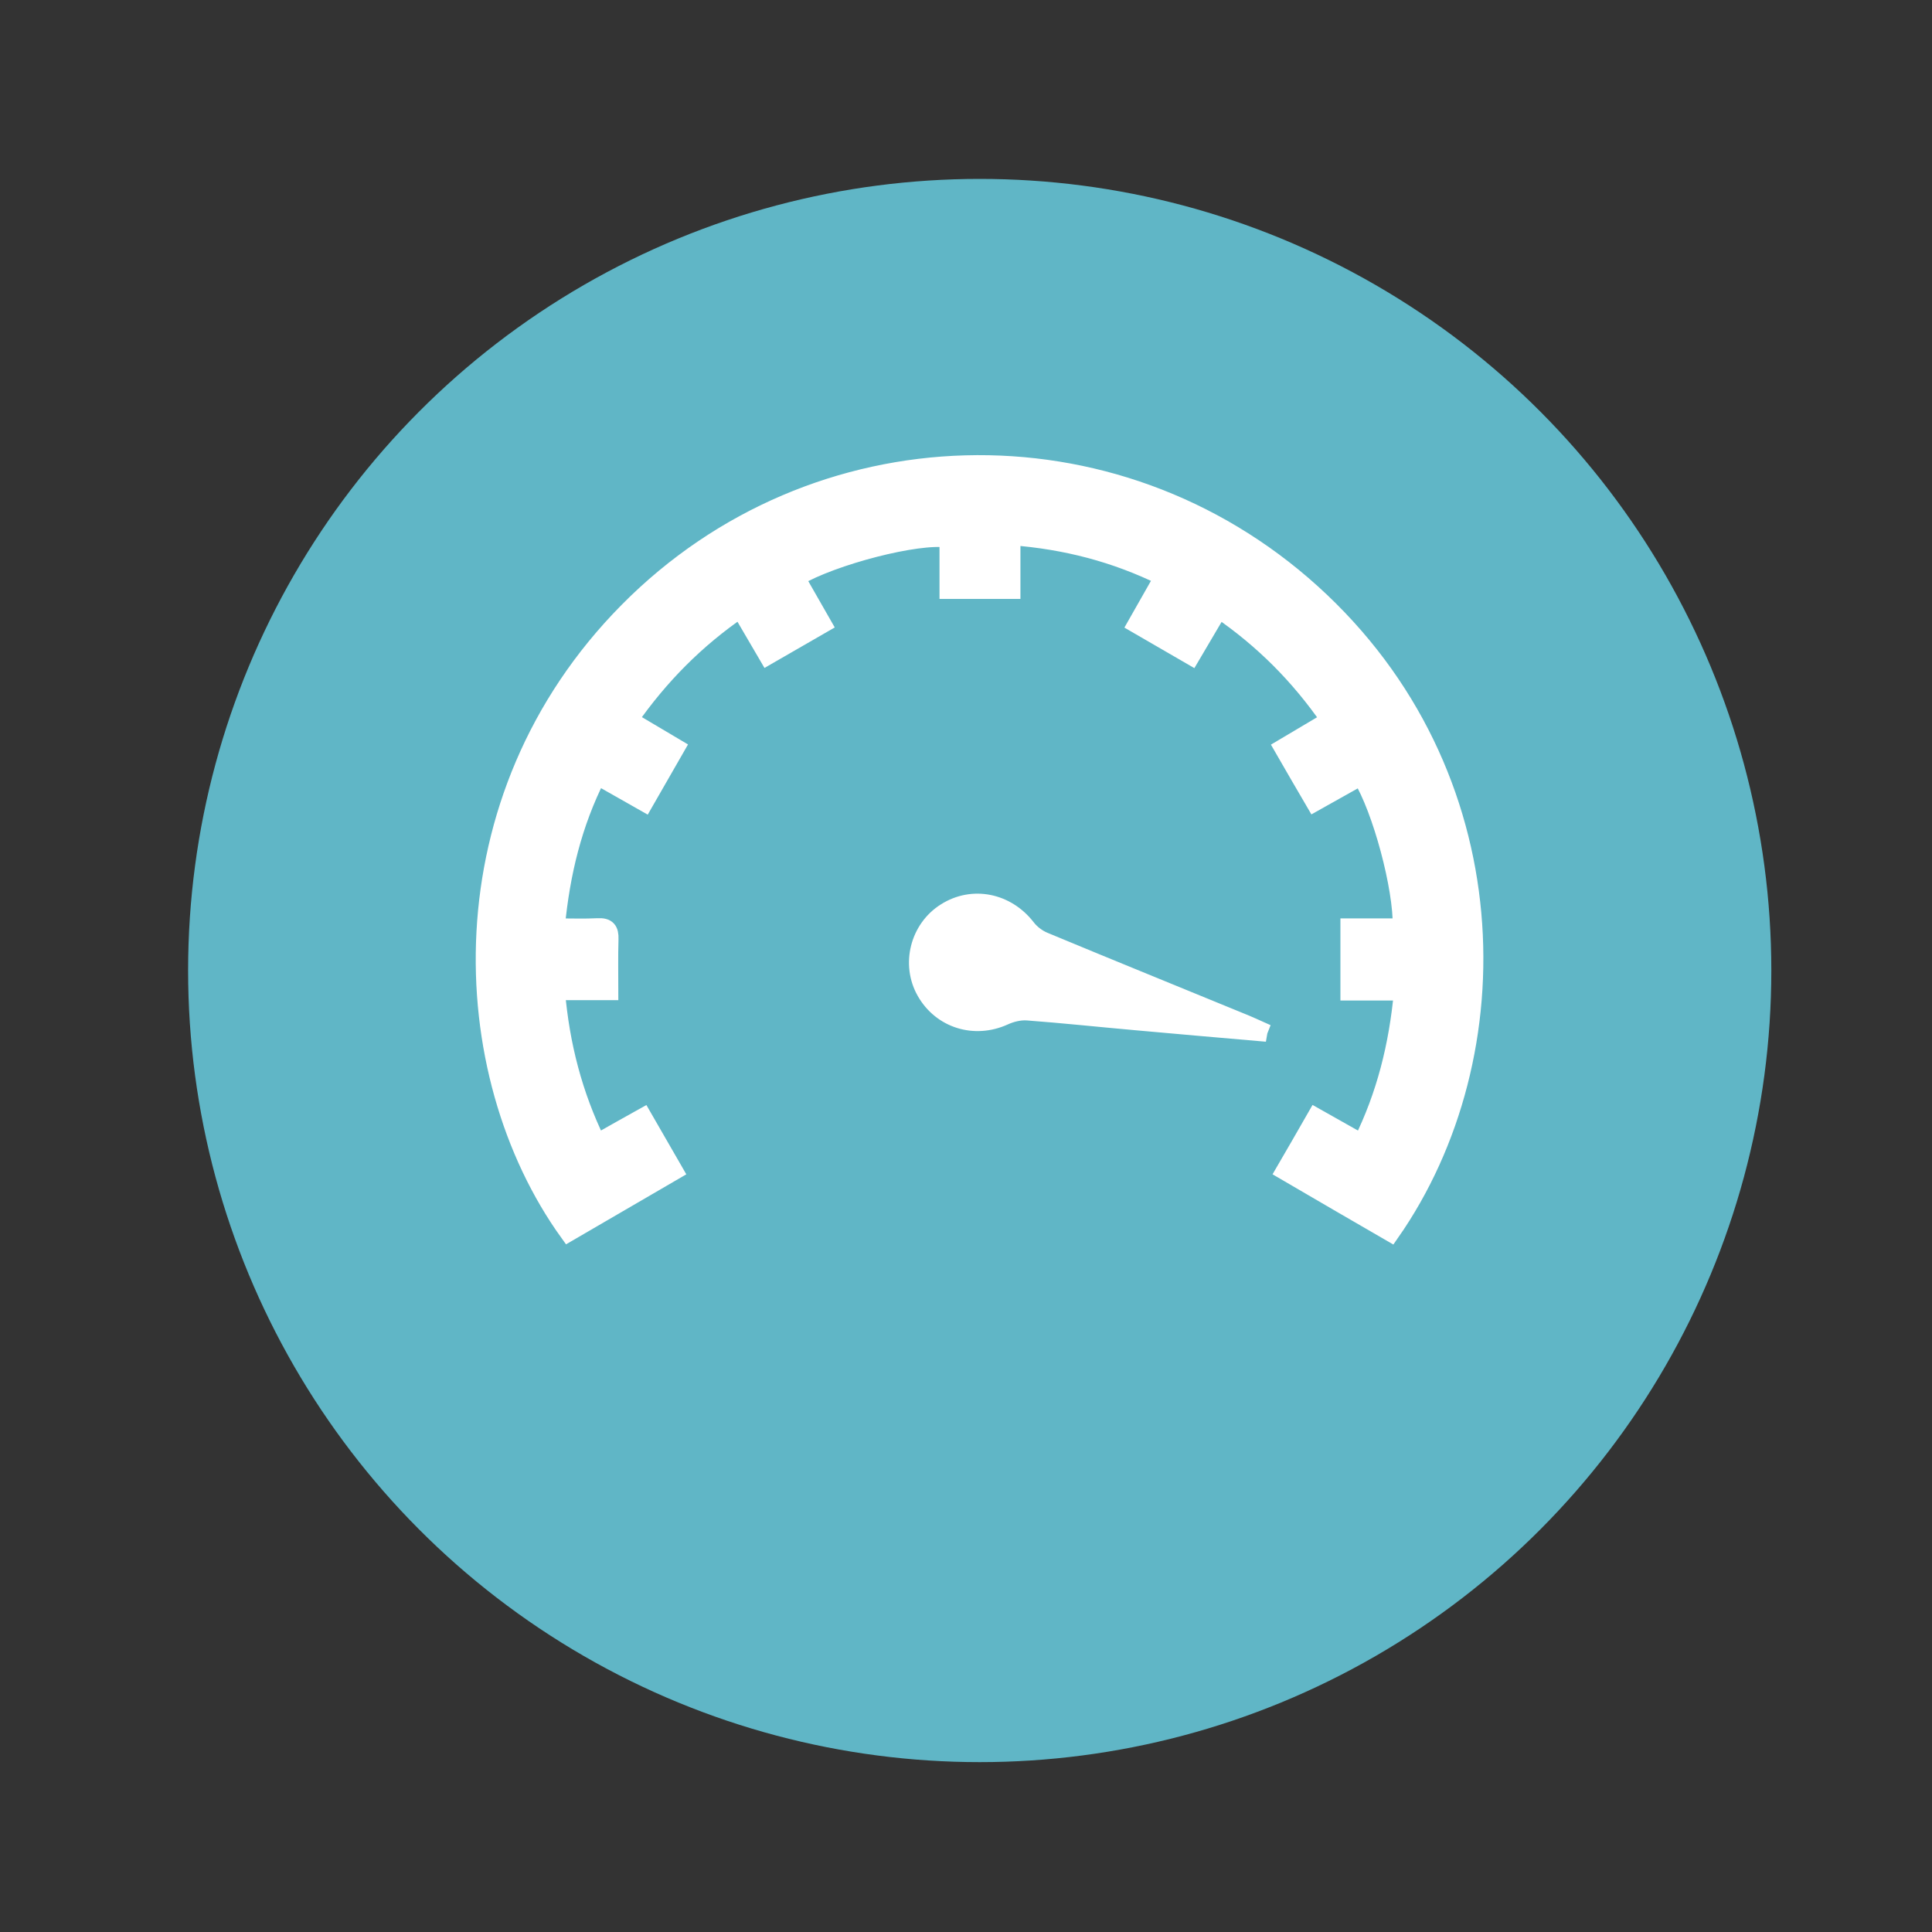
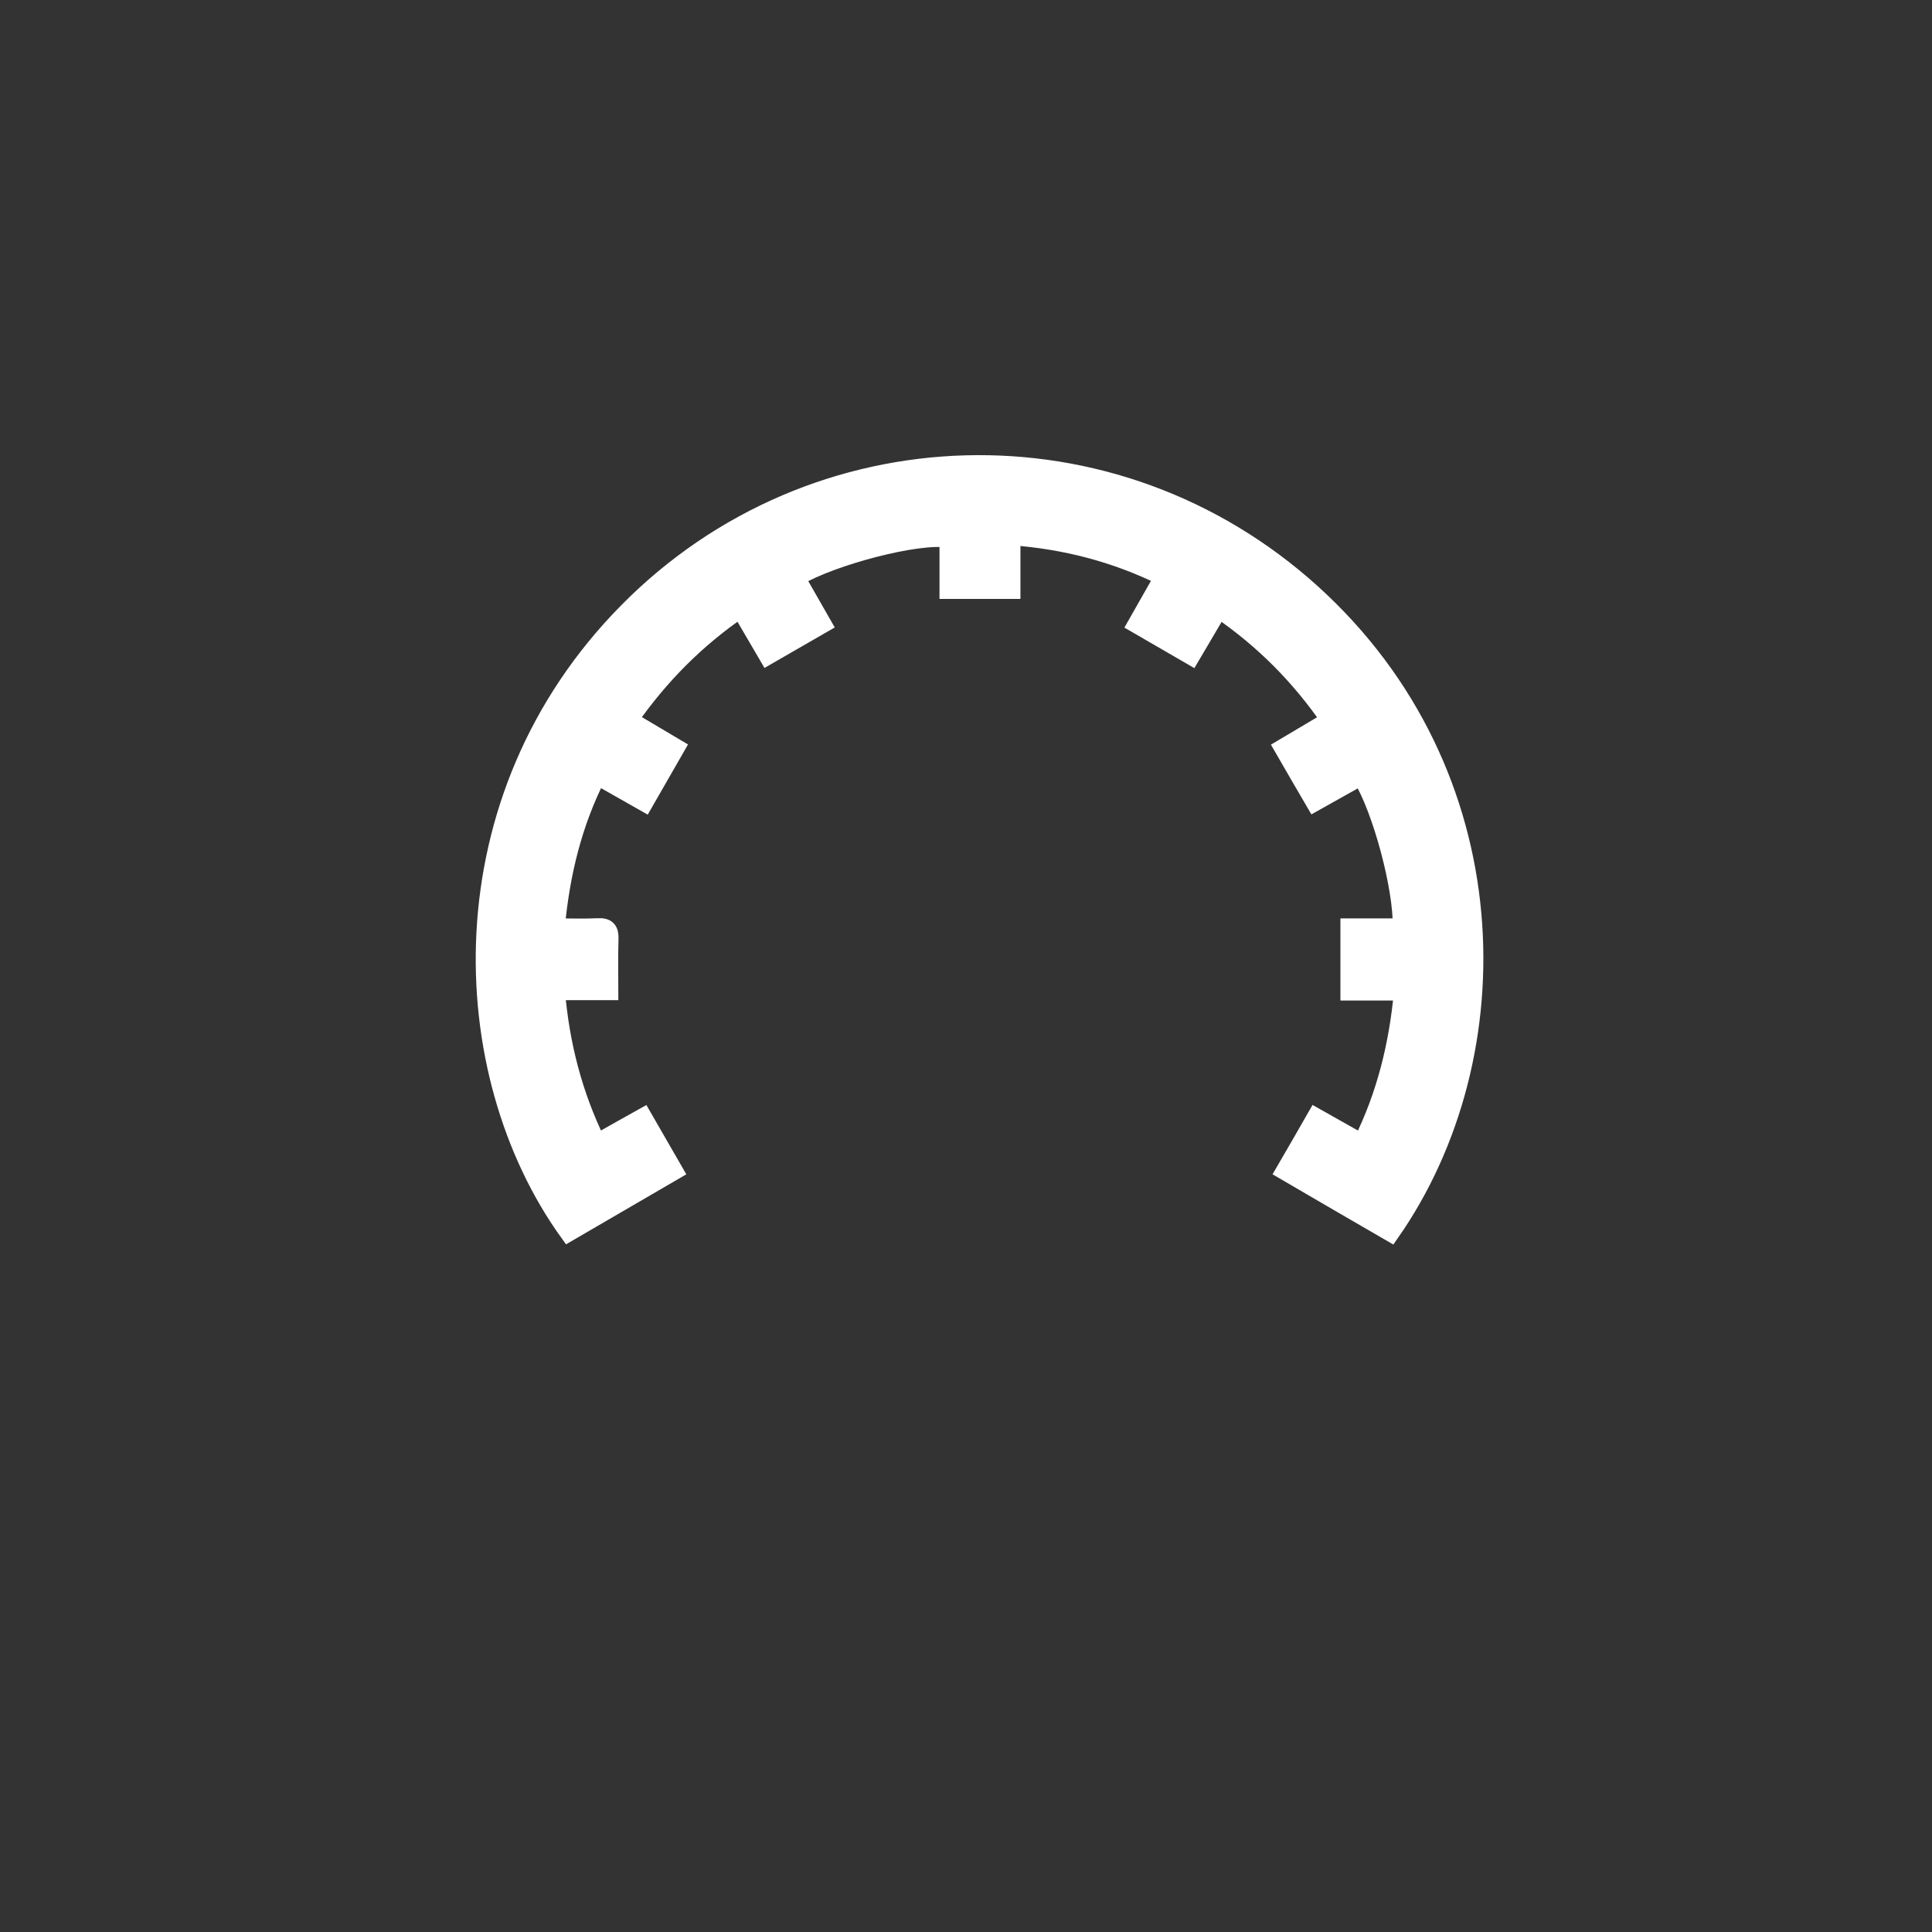
<svg xmlns="http://www.w3.org/2000/svg" version="1.1" id="Layer_1" x="0px" y="0px" viewBox="0 0 113.39 113.39" style="enable-background:new 0 0 113.39 113.39;" xml:space="preserve">
  <rect x="0" y="0" width="113.39" height="113.39" fill="#333333" stroke="none" />
  <style type="text/css">
	.st0{fill:#60B6C6;}
	.st1{fill:#FFFFFF;stroke:#FFFFFF;stroke-miterlimit:10;}
</style>
  <g>
-     <circle class="st0" cx="57.5" cy="56.96" r="46.46" />
    <g>
      <path class="st1" d="M35.05,67.05c0.92-0.52,1.78-1.01,2.7-1.52c0.63,1.09,1.22,2.11,1.85,3.21c-2.11,1.23-4.18,2.43-6.24,3.63    c-6.78-9.41-7.44-25.5,3.49-36.53c10.94-11.05,28.53-11.57,40.15-1.07c11.68,10.56,11.95,27.14,4.63,37.61    c-2.06-1.19-4.12-2.39-6.26-3.64c0.63-1.08,1.22-2.11,1.85-3.21c0.9,0.51,1.77,1,2.7,1.52c1.37-2.77,2.1-5.69,2.39-8.83    c-1.05,0-2.07,0-3.14,0c0-1.3,0-2.51,0-3.82c1.04,0,2.06,0,3.07,0c0.05-2.29-1.18-6.88-2.36-8.81c-0.88,0.49-1.77,0.99-2.73,1.53    c-0.62-1.06-1.23-2.11-1.88-3.24c0.92-0.55,1.82-1.08,2.75-1.63c-1.78-2.57-3.88-4.69-6.48-6.47c-0.55,0.93-1.06,1.8-1.62,2.75    c-1.1-0.64-2.15-1.24-3.25-1.88c0.52-0.92,1.02-1.79,1.58-2.78c-2.79-1.37-5.7-2.13-8.86-2.37c0,1.09,0,2.09,0,3.15    c-1.26,0-2.45,0-3.75,0c0-1.01,0-2.02,0-3.01c-1.77-0.28-6.75,1.01-8.89,2.27c0.5,0.88,1.01,1.77,1.56,2.73    c-1.08,0.62-2.13,1.23-3.26,1.88c-0.54-0.93-1.06-1.8-1.61-2.75c-2.58,1.77-4.68,3.89-6.49,6.47c0.91,0.54,1.79,1.06,2.75,1.63    c-0.63,1.09-1.24,2.16-1.87,3.26c-0.93-0.53-1.8-1.02-2.77-1.57c-1.4,2.77-2.11,5.68-2.41,8.84c0.84,0,1.64,0.03,2.44-0.01    c0.56-0.03,0.73,0.19,0.71,0.73c-0.03,1-0.01,2-0.01,3.08c-1.09,0-2.08,0-3.13,0C32.93,61.33,33.68,64.24,35.05,67.05z" />
-       <path class="st1" d="M73.88,60.6c-2.39-0.21-4.78-0.41-7.17-0.63c-2.14-0.19-4.28-0.42-6.42-0.58c-0.44-0.03-0.94,0.09-1.35,0.28    c-1.74,0.79-3.7,0.19-4.64-1.46c-0.92-1.61-0.39-3.72,1.19-4.71c1.6-1.01,3.6-0.59,4.78,0.93c0.25,0.33,0.63,0.62,1.02,0.78    c3.94,1.64,7.89,3.24,11.83,4.86c0.27,0.11,0.54,0.24,0.81,0.36C73.91,60.48,73.89,60.54,73.88,60.6z" />
    </g>
  </g>
</svg>